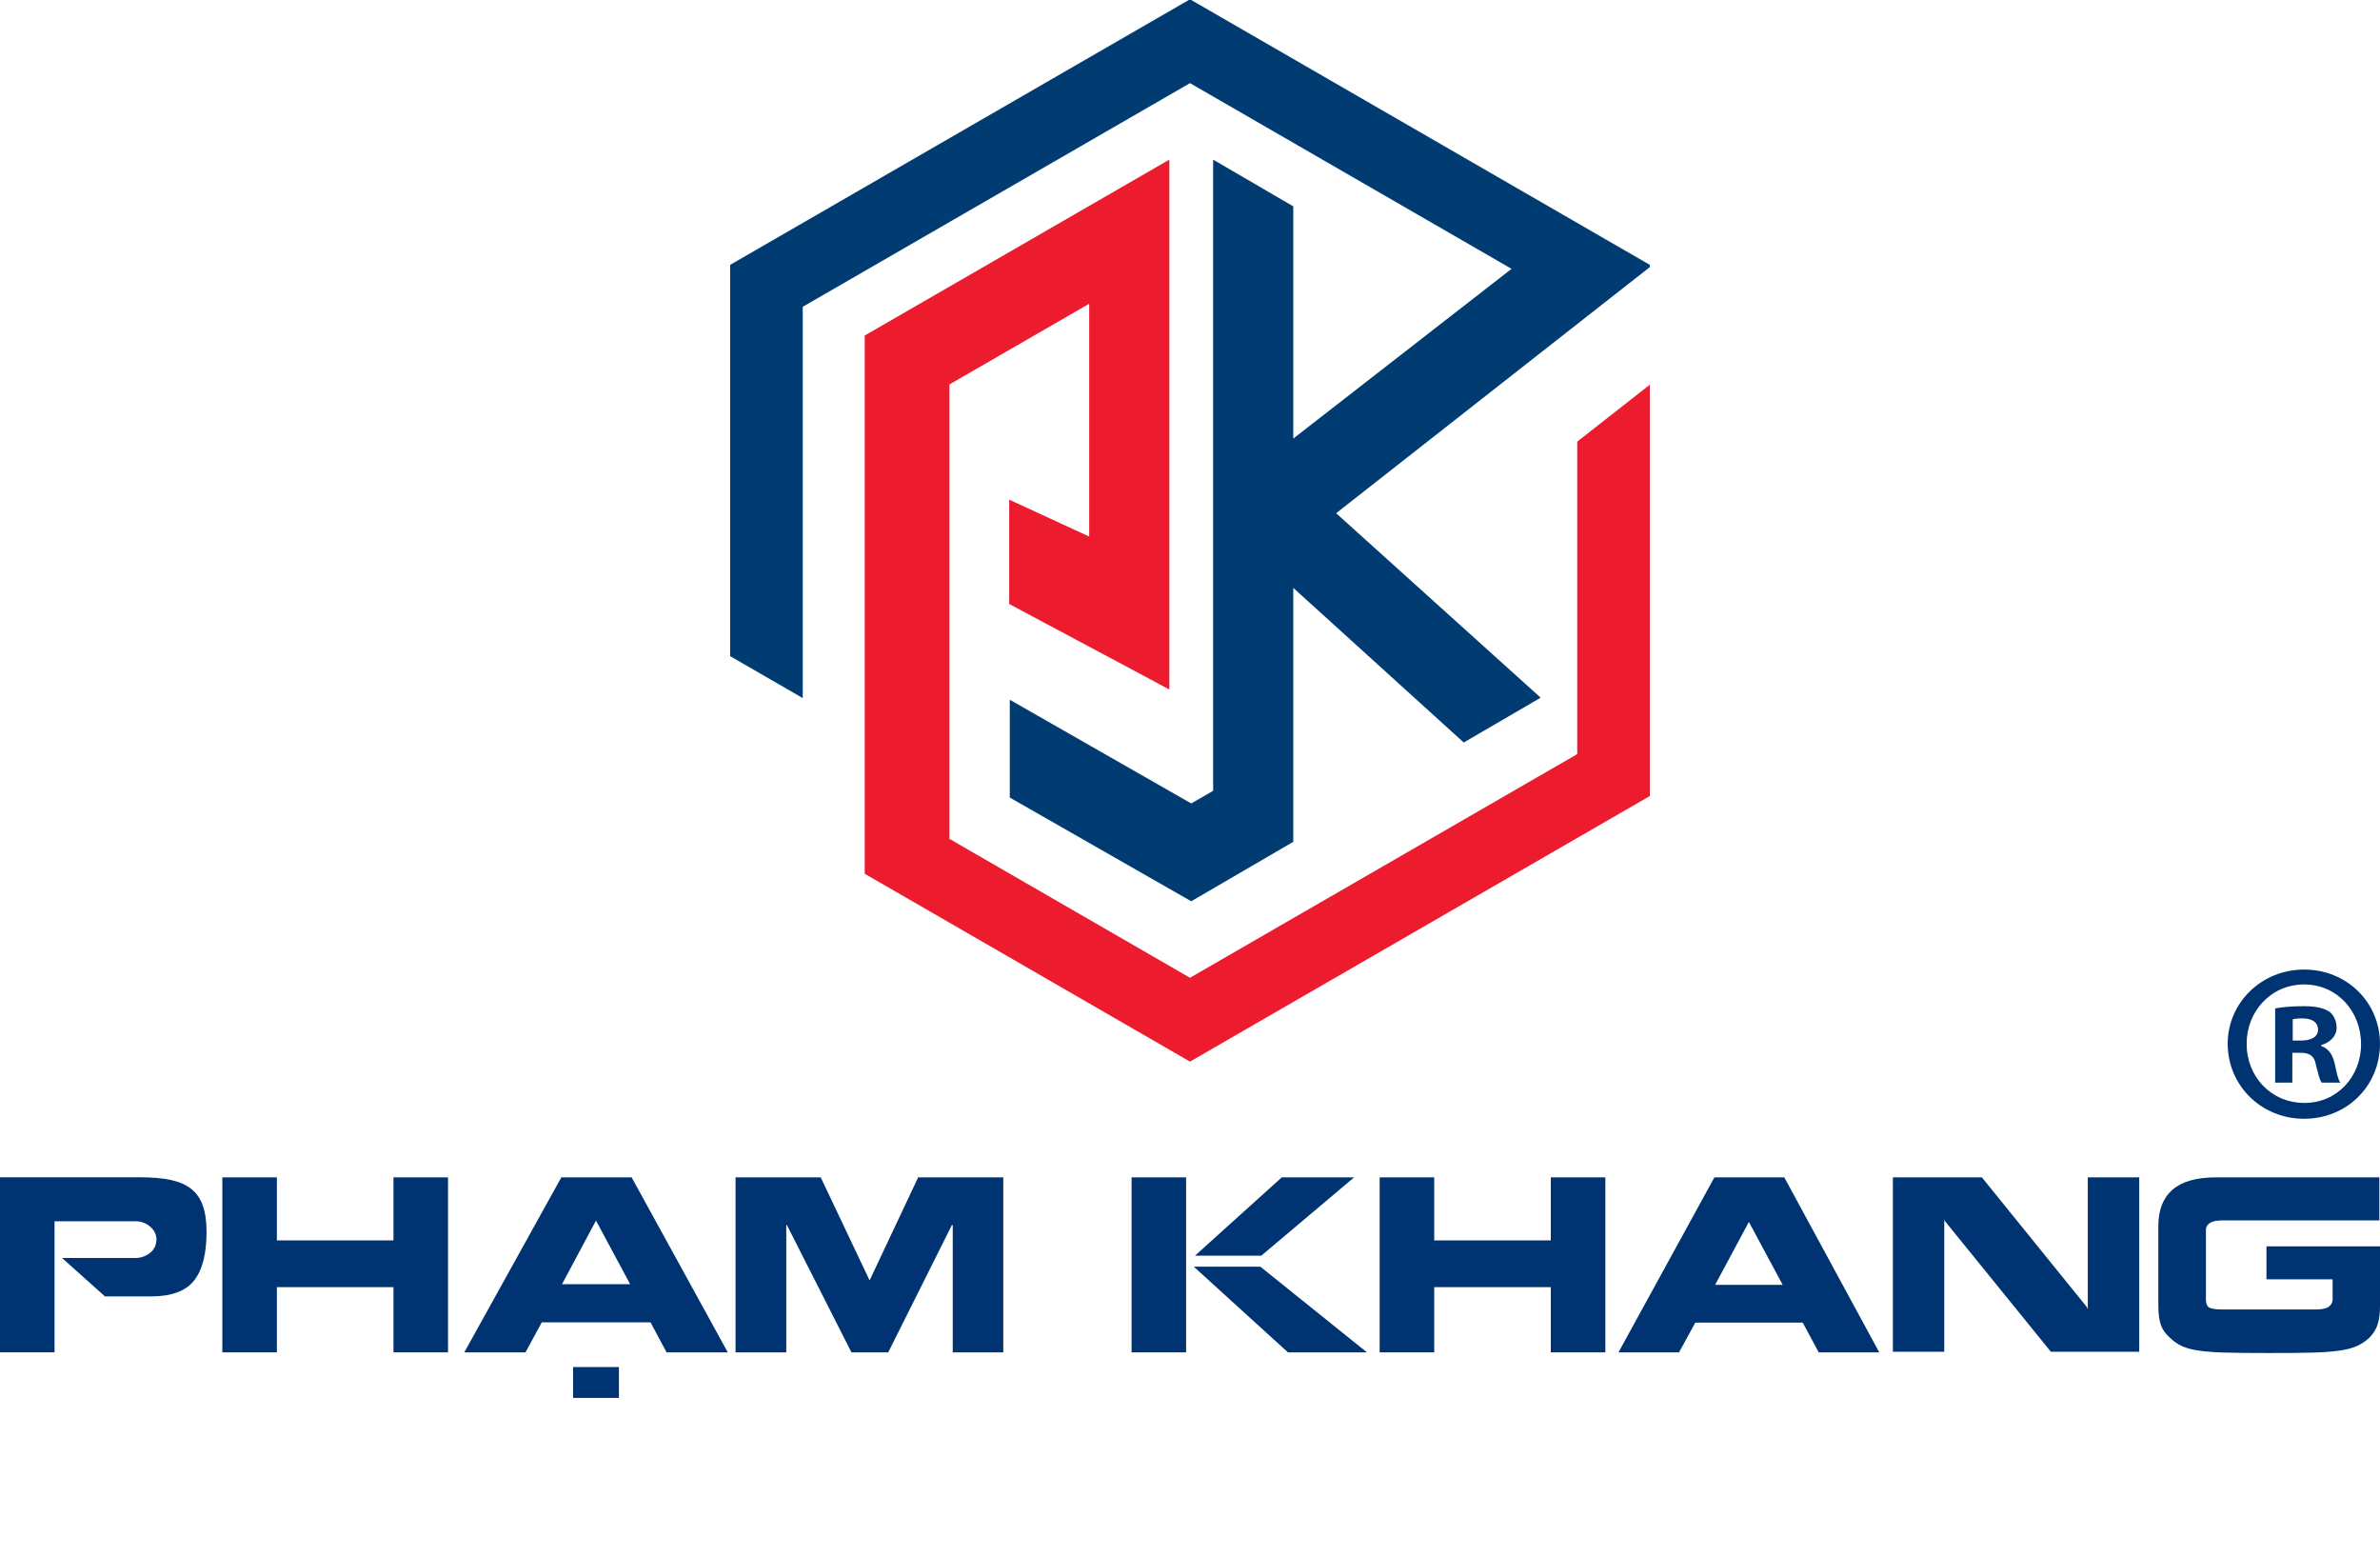
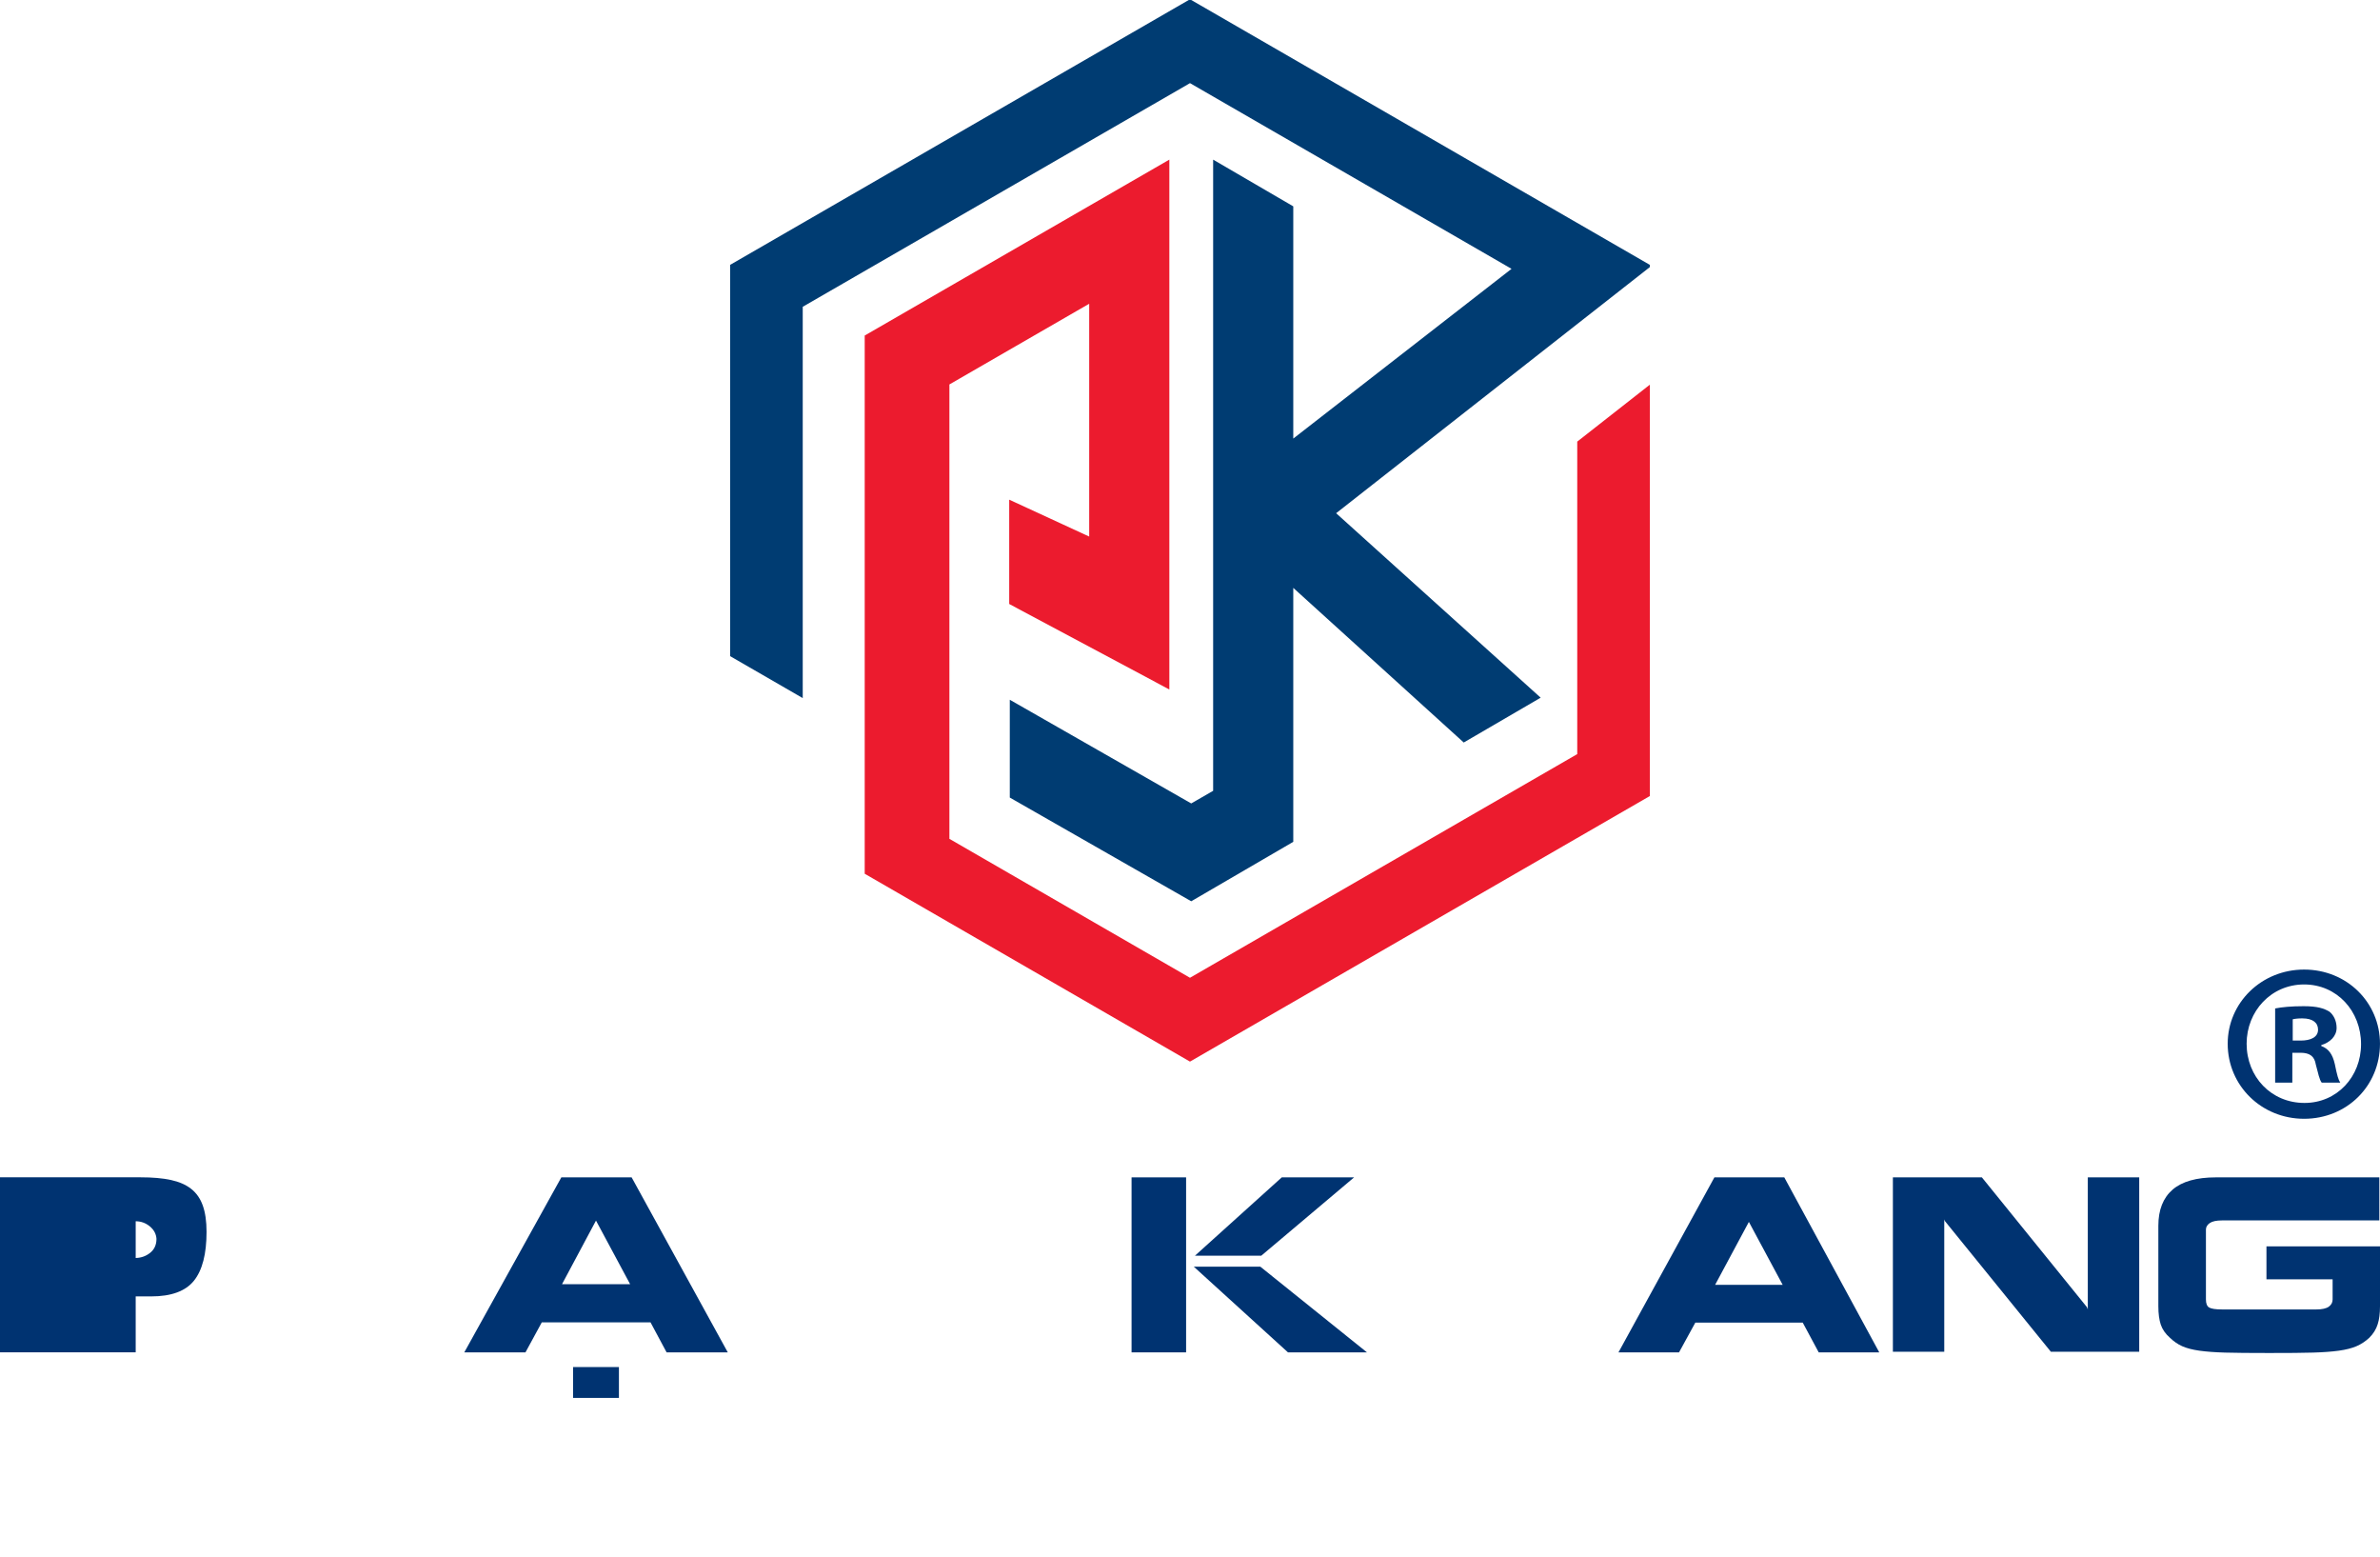
<svg xmlns="http://www.w3.org/2000/svg" version="1.1" id="Layer_1" x="0px" y="0px" width="130px" height="85px" viewBox="0 0 130 85" enable-background="new 0 0 130 85" xml:space="preserve">
  <polygon fill="#EC1B2E" points="86.152,41.178 64.999,53.391 51.858,45.805 51.858,20.993 59.494,16.586 59.494,29.299   55.125,27.284 55.125,32.981 63.872,37.65 63.872,8.716 47.232,18.322 47.232,43.132 47.232,47.711 51.858,50.382 64.999,57.969   90.118,43.467 90.118,21.005 86.152,24.114 " />
  <polygon fill="#003C72" points="85.941,12.052 65,-0.039 39.881,14.463 39.881,35.829 43.847,38.119 43.847,16.752 65,4.54   82.563,14.68 70.641,23.948 70.641,11.268 66.264,8.717 66.264,43.182 65.067,43.872 55.157,38.21 55.157,43.551 65.067,49.214   70.641,45.968 70.641,32.101 79.952,40.545 84.154,38.097 72.982,28.024 86.152,17.694 90.117,14.585 90.117,14.463 " />
-   <path fill="#003371" d="M5.739,70.795l-2.35-2.102h3.988c0.308,0,0.58-0.092,0.816-0.276c0.235-0.185,0.354-0.44,0.354-0.769  c-0.017-0.27-0.139-0.496-0.366-0.684c-0.228-0.186-0.484-0.277-0.769-0.277H2.979v7.156H0v-9.556h7.669  c0.664,0,1.22,0.048,1.667,0.146c0.447,0.098,0.813,0.256,1.101,0.481c0.286,0.224,0.499,0.524,0.637,0.907  c0.138,0.382,0.208,0.863,0.208,1.445c0,1.207-0.23,2.096-0.689,2.668c-0.458,0.57-1.238,0.856-2.338,0.856H5.739V70.795z" />
-   <polygon fill="#003371" points="15.123,70.284 15.123,73.846 12.144,73.846 12.144,64.29 15.123,64.29 15.123,67.732 21.492,67.732   21.492,64.29 24.471,64.29 24.471,73.846 21.492,73.846 21.492,70.284 " />
+   <path fill="#003371" d="M5.739,70.795l-2.35-2.102h3.988c0.308,0,0.58-0.092,0.816-0.276c0.235-0.185,0.354-0.44,0.354-0.769  c-0.017-0.27-0.139-0.496-0.366-0.684c-0.228-0.186-0.484-0.277-0.769-0.277v7.156H0v-9.556h7.669  c0.664,0,1.22,0.048,1.667,0.146c0.447,0.098,0.813,0.256,1.101,0.481c0.286,0.224,0.499,0.524,0.637,0.907  c0.138,0.382,0.208,0.863,0.208,1.445c0,1.207-0.23,2.096-0.689,2.668c-0.458,0.57-1.238,0.856-2.338,0.856H5.739V70.795z" />
  <path fill="#003371" d="M29.593,72.208l-0.891,1.638H25.36l5.301-9.556h3.84l5.252,9.556h-3.342l-0.878-1.638H29.593z   M30.698,70.124h3.721l-1.865-3.474L30.698,70.124z M31.303,76.332v-1.686h2.504v1.686H31.303z" />
-   <polygon fill="#003371" points="48.515,73.846 46.508,73.846 42.983,66.896 42.947,66.896 42.947,73.846 40.176,73.846   40.176,64.289 44.829,64.289 47.47,69.855 47.506,69.904 50.152,64.289 54.801,64.289 54.801,73.846 52.04,73.846 52.04,66.896   51.993,66.896 " />
  <rect x="61.808" y="64.29" fill="#003371" width="2.979" height="9.556" />
  <polygon fill="#003371" points="68.895,68.566 73.965,64.289 70.014,64.289 65.272,68.566 " />
  <polygon fill="#003371" points="68.841,69.166 65.206,69.166 70.352,73.846 74.666,73.846 " />
-   <polygon fill="#003371" points="78.34,70.284 78.34,73.846 75.359,73.846 75.359,64.29 78.34,64.29 78.34,67.732 84.708,67.732   84.708,64.29 87.688,64.29 87.688,73.846 84.708,73.846 84.708,70.284 " />
  <path fill="#003371" d="M92.602,72.221l-0.89,1.625h-3.308l5.24-9.556h3.817l5.188,9.556h-3.307l-0.873-1.625H92.602z M93.682,70.16  h3.692l-1.847-3.438L93.682,70.16z" />
  <polygon fill="#003371" points="106.199,73.811 103.393,73.811 103.393,64.289 108.253,64.289 113.992,71.377 114.039,71.501   114.039,64.289 116.848,64.289 116.848,73.811 112.021,73.811 106.234,66.676 106.199,66.587 " />
  <path fill="#003371" d="M129.964,66.641h-8.594c-0.31,0-0.532,0.049-0.671,0.146s-0.207,0.215-0.207,0.354v3.815  c0,0.226,0.059,0.373,0.178,0.442c0.119,0.068,0.354,0.104,0.7,0.104h5.151c0.316,0,0.545-0.052,0.684-0.152  c0.138-0.101,0.207-0.231,0.207-0.395v-1.098h-3.614v-1.799H130v3.271c0,0.396-0.042,0.726-0.129,0.989  c-0.084,0.267-0.234,0.509-0.452,0.727c-0.214,0.2-0.448,0.355-0.704,0.465s-0.574,0.19-0.959,0.244  c-0.384,0.053-0.854,0.088-1.408,0.104c-0.557,0.018-1.361,0.023-2.412,0.023c-1.054,0-1.855-0.007-2.408-0.023  c-0.553-0.016-1.018-0.051-1.396-0.104c-0.381-0.054-0.691-0.135-0.936-0.244c-0.243-0.107-0.467-0.265-0.674-0.465  c-0.24-0.211-0.405-0.447-0.496-0.712c-0.088-0.267-0.133-0.601-0.133-1.004v-4.397c0-0.865,0.26-1.522,0.778-1.972  c0.517-0.446,1.308-0.67,2.366-0.67h8.927V66.641z" />
  <path fill="#003371" d="M129.999,56.993c0,2.296-1.801,4.098-4.146,4.098c-2.32,0-4.172-1.802-4.172-4.098  c0-2.246,1.852-4.05,4.172-4.05C128.198,52.943,129.999,54.747,129.999,56.993 M122.715,56.993c0,1.803,1.336,3.233,3.161,3.233  c1.778,0,3.089-1.432,3.089-3.209c0-1.804-1.311-3.261-3.111-3.261C124.051,53.758,122.715,55.215,122.715,56.993 M125.211,59.116  h-0.938v-4.05c0.369-0.074,0.888-0.123,1.556-0.123c0.765,0,1.11,0.123,1.407,0.297c0.221,0.173,0.394,0.492,0.394,0.889  c0,0.443-0.346,0.79-0.838,0.939v0.049c0.396,0.146,0.617,0.443,0.74,0.986c0.124,0.617,0.196,0.864,0.297,1.013h-1.013  c-0.123-0.147-0.197-0.519-0.322-0.987c-0.071-0.443-0.319-0.643-0.84-0.643h-0.442L125.211,59.116L125.211,59.116z M125.234,56.82  h0.443c0.521,0,0.939-0.174,0.939-0.594c0-0.369-0.271-0.617-0.864-0.617c-0.247,0-0.42,0.024-0.519,0.05V56.82L125.234,56.82z" />
</svg>